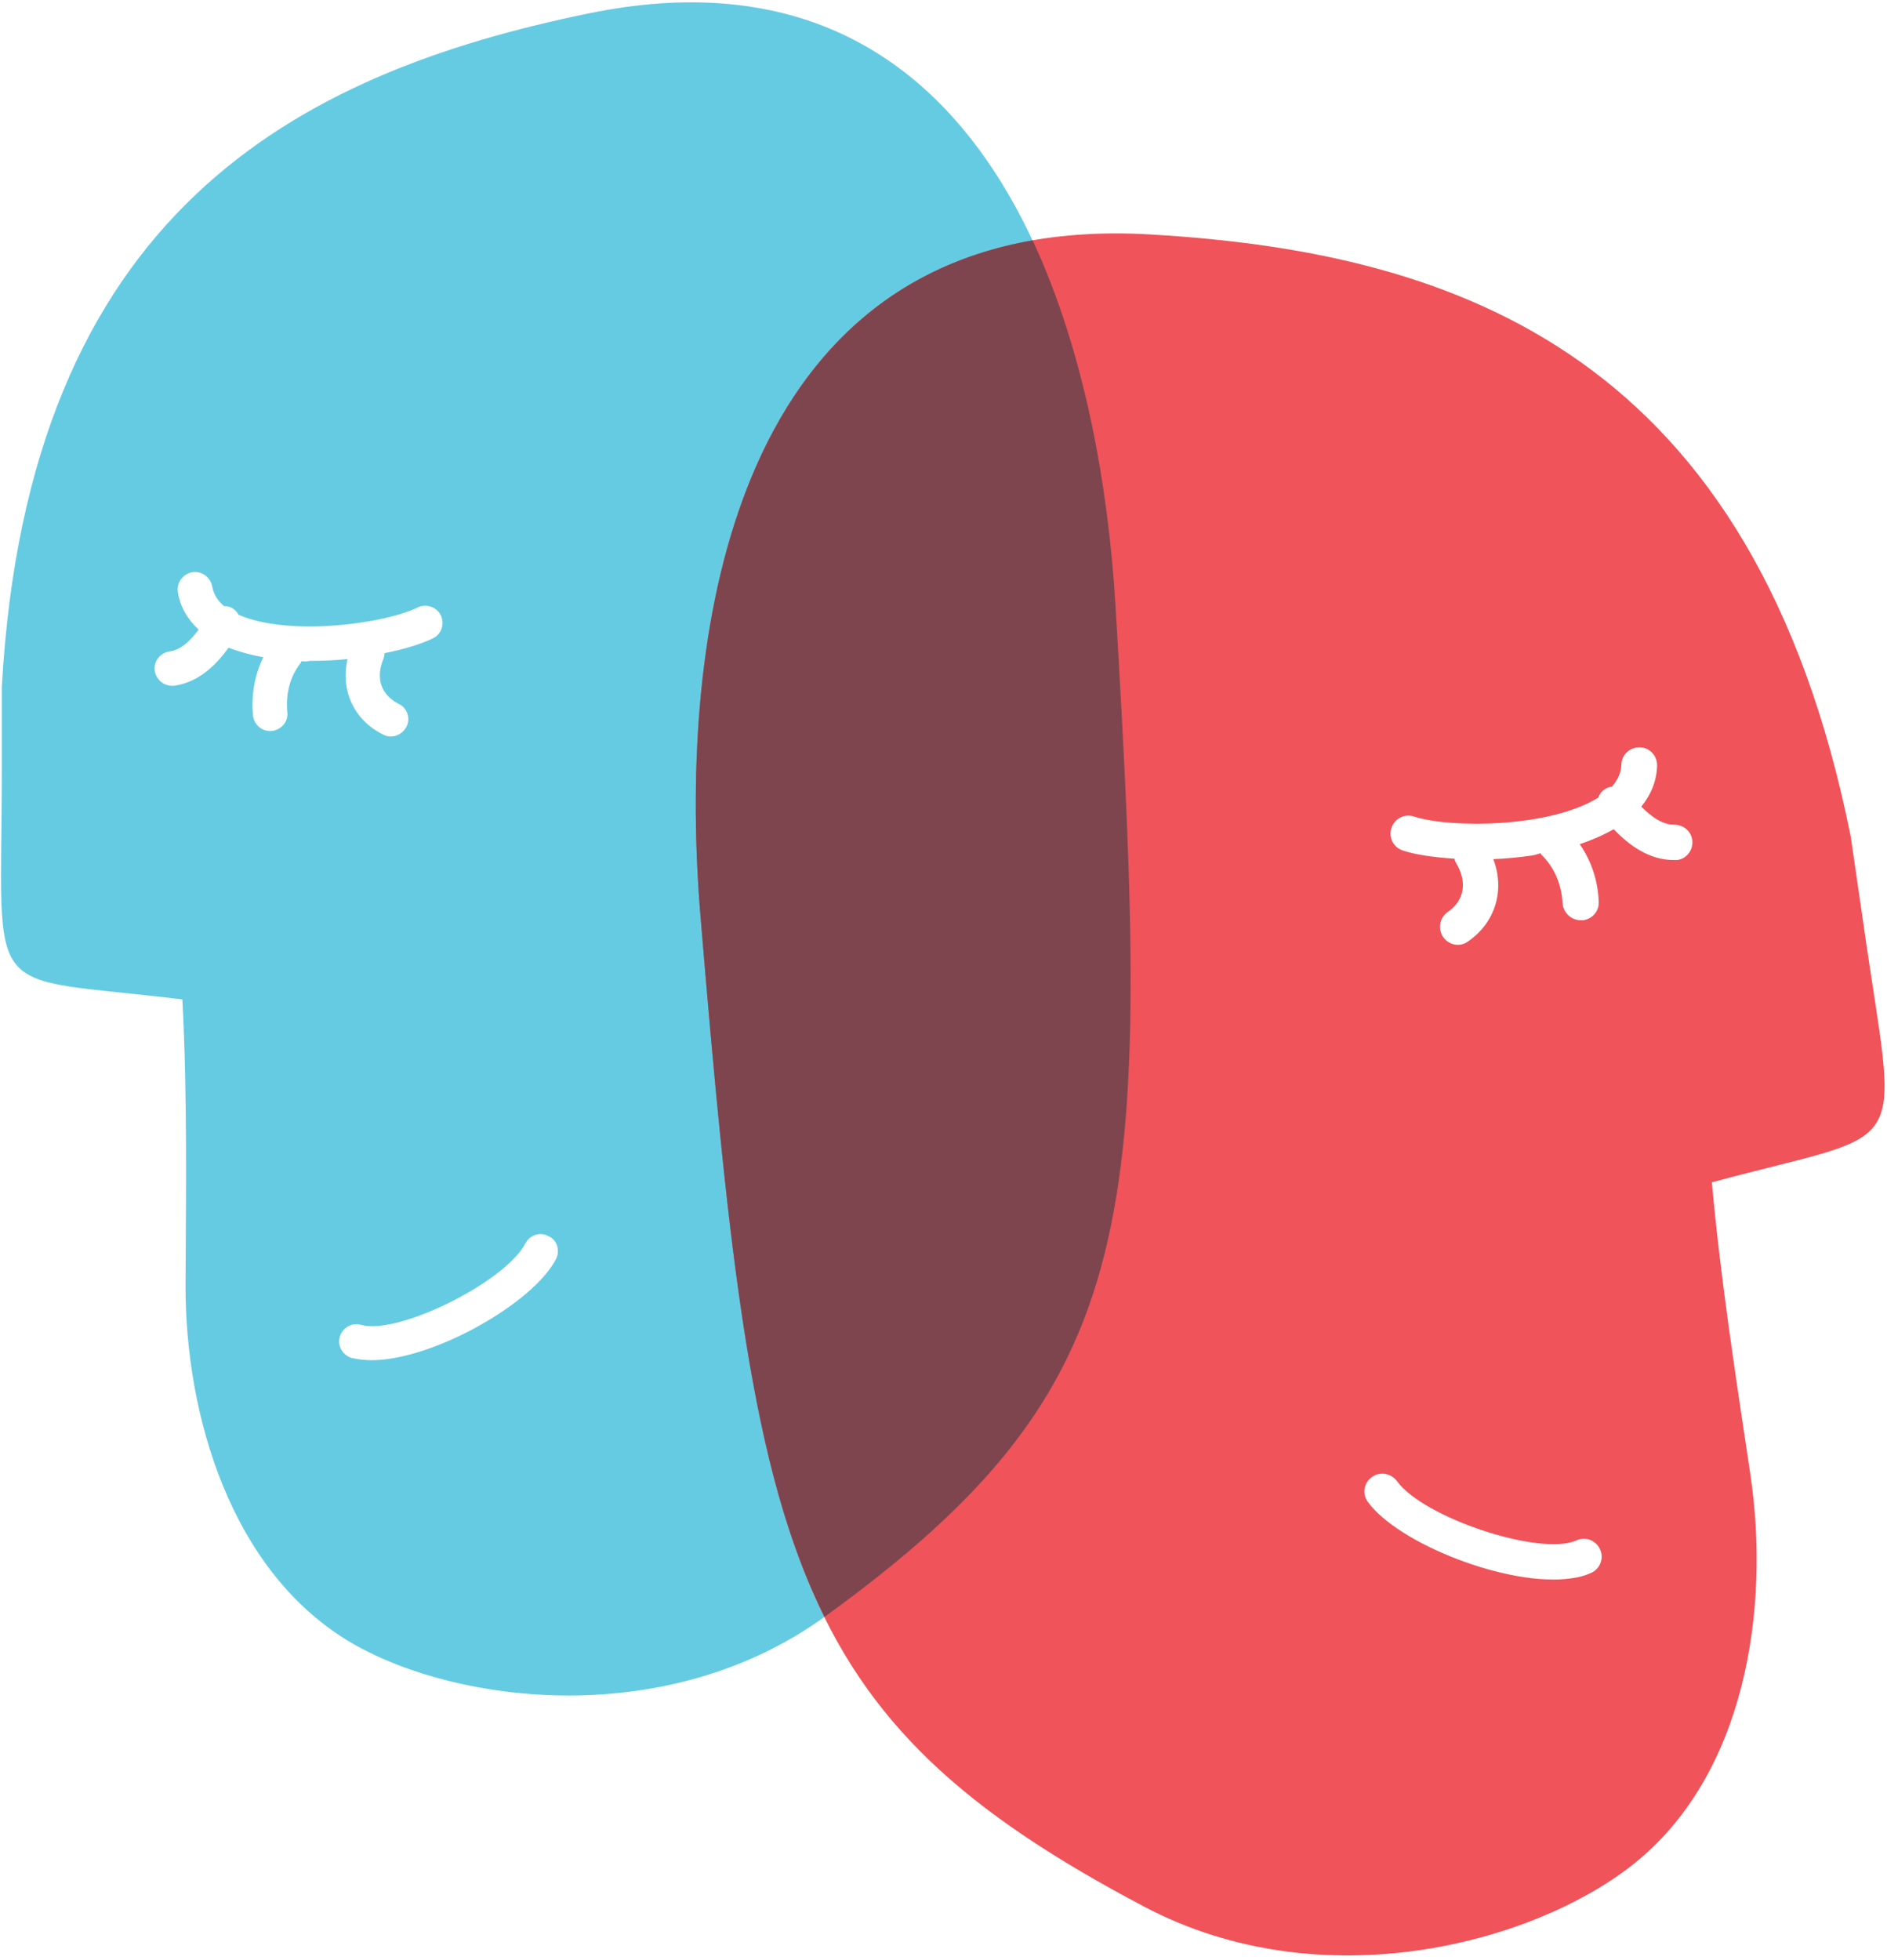
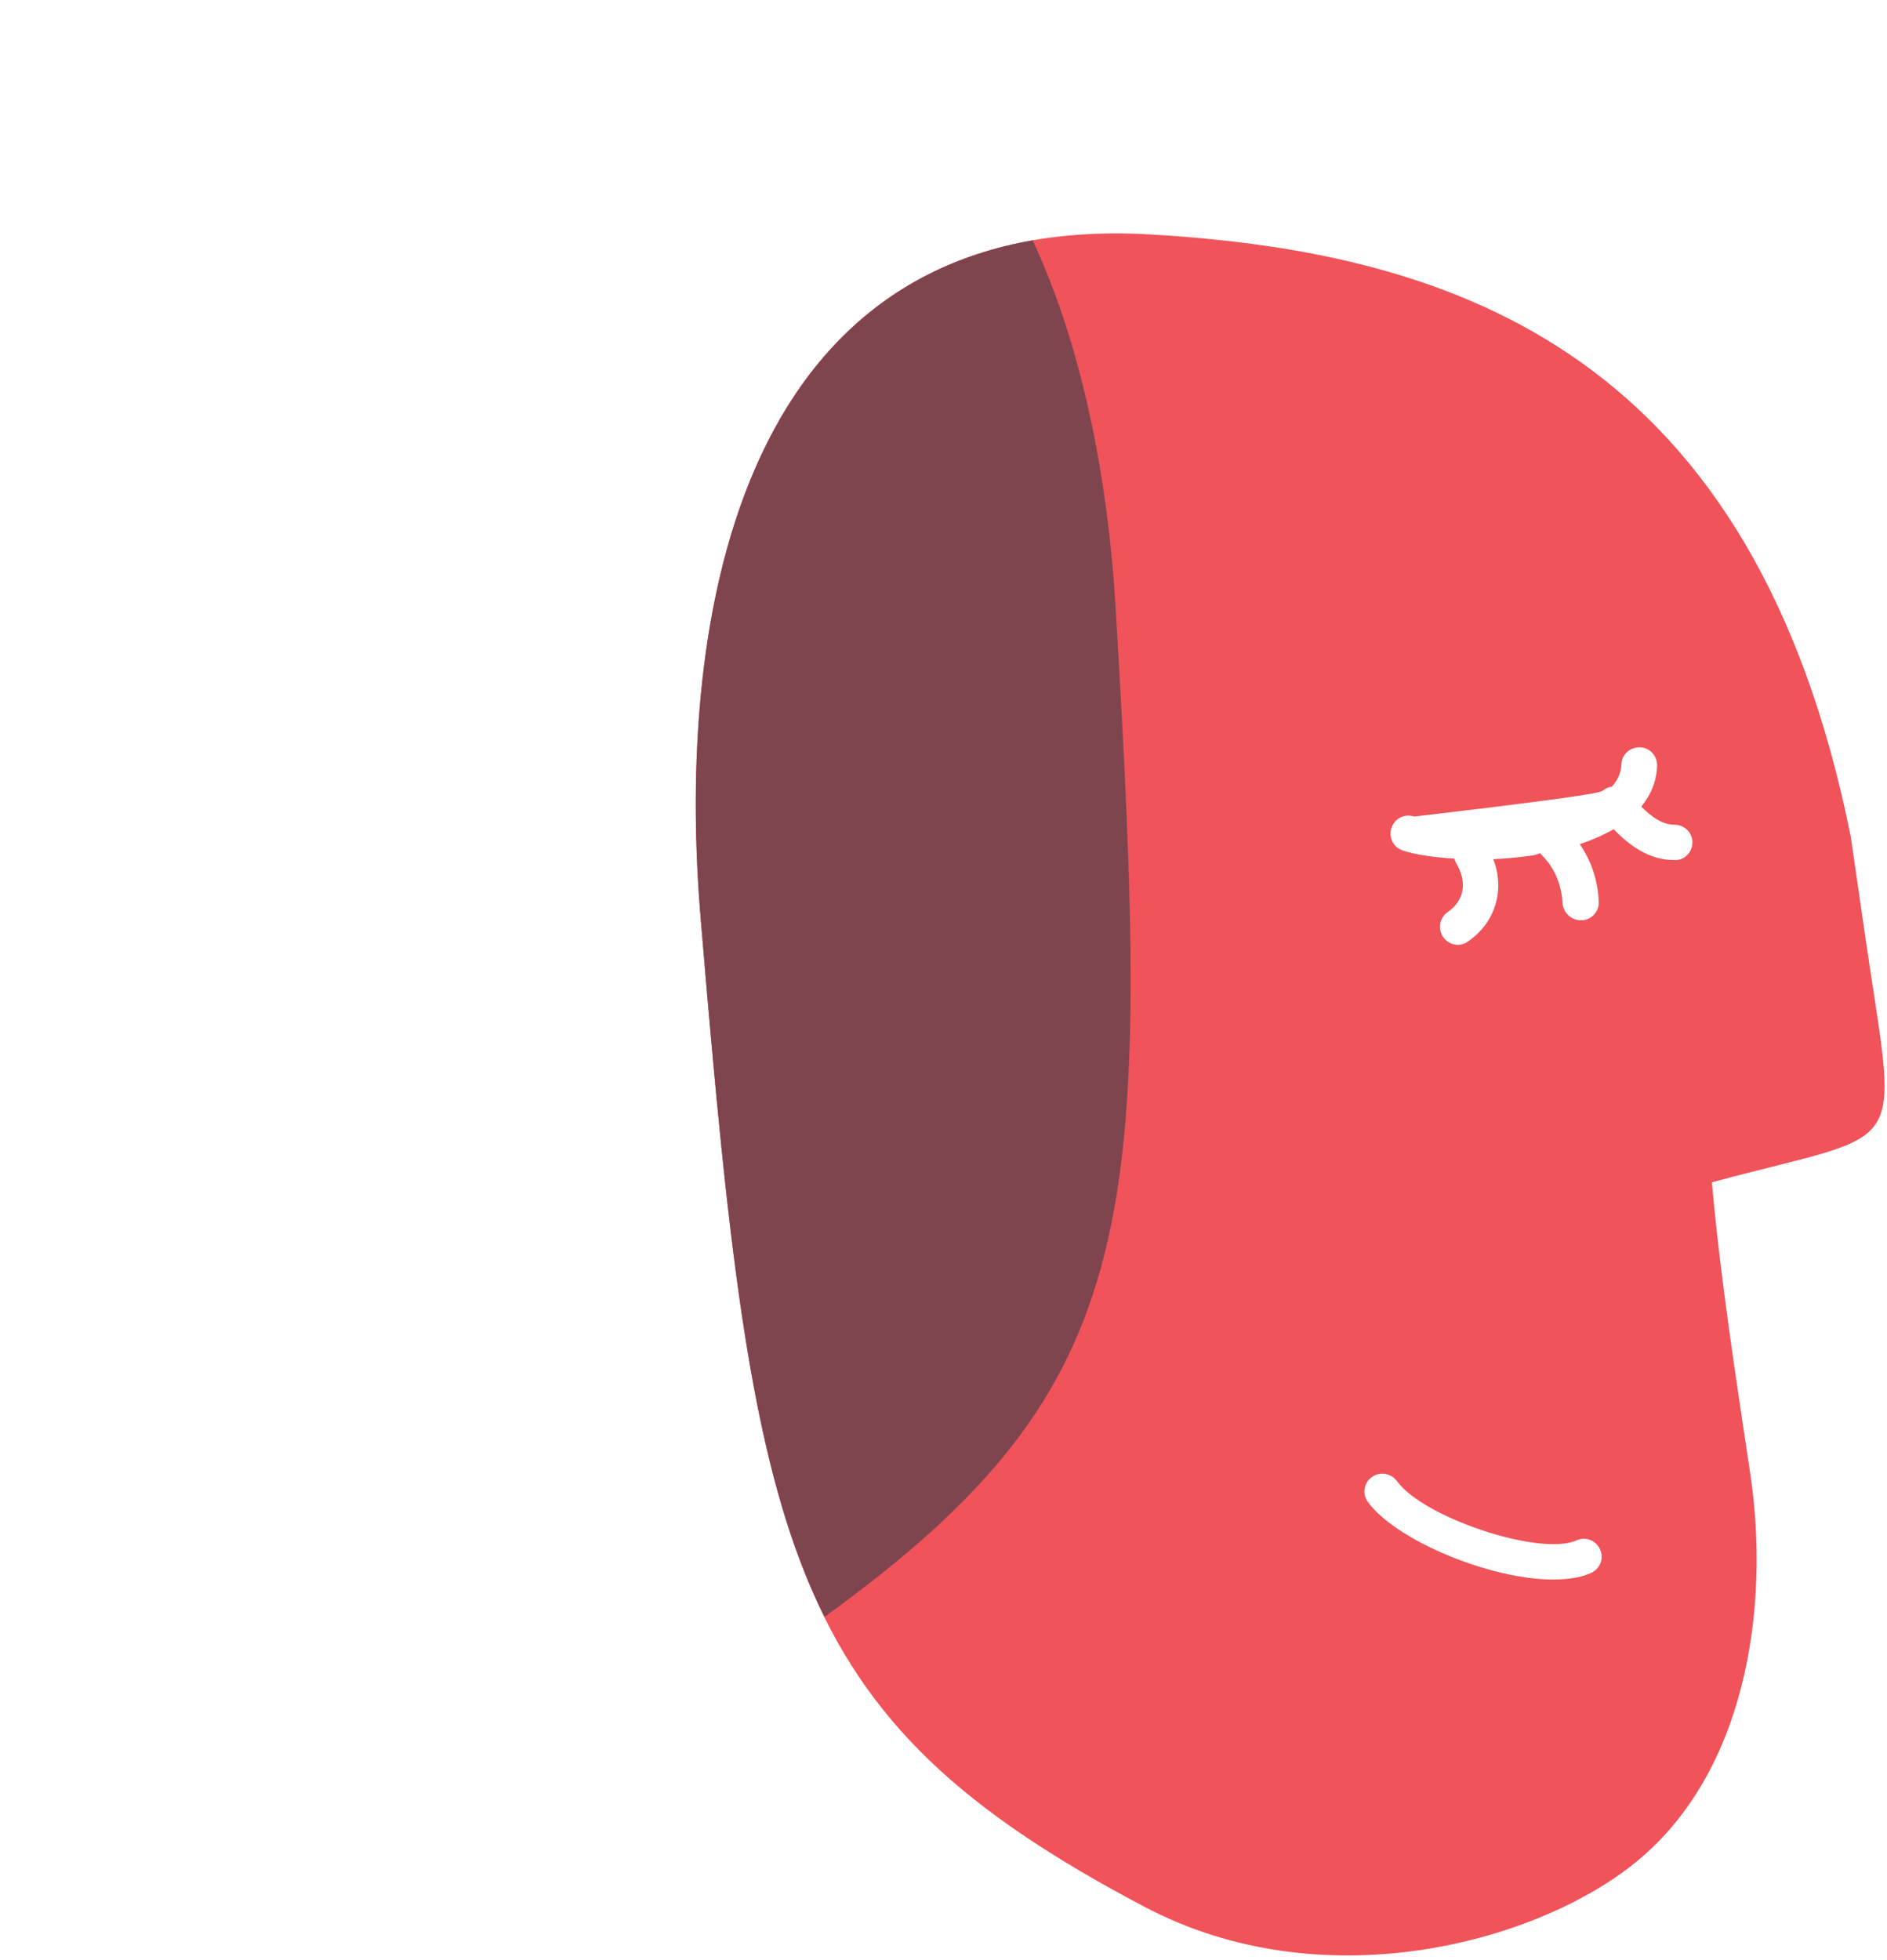
<svg xmlns="http://www.w3.org/2000/svg" width="417px" height="433px" viewBox="0 0 417 433" version="1.1">
  <title>valeriana-heads</title>
  <g id="Page-1" stroke="none" stroke-width="1" fill="none" fill-rule="evenodd">
    <g id="valeriana-heads" transform="translate(0.226, 0.516)" fill-rule="nonzero">
      <g id="man" fill="#65CBE2">
-         <path d="M122.674,277.584 C117.674,287.384 95.474,299.984 81.874,299.984 C80.274,299.984 78.774,299.784 77.474,299.484 C75.474,298.884 74.274,296.784 74.874,294.784 C75.474,292.784 77.574,291.584 79.574,292.184 C87.774,294.484 111.474,282.684 115.874,274.184 C116.874,272.284 119.174,271.584 120.974,272.584 C122.874,273.384 123.574,275.684 122.674,277.584 M66.374,145.584 C66.274,145.684 66.274,145.784 66.274,145.884 C63.874,148.884 62.874,152.684 63.274,156.884 C63.474,158.984 61.874,160.784 59.774,160.984 C59.674,160.984 59.574,160.984 59.474,160.984 C57.474,160.984 55.874,159.484 55.674,157.484 C55.274,152.884 56.074,148.484 57.974,144.684 C55.174,144.184 52.674,143.484 50.274,142.584 C47.674,146.184 43.874,150.184 38.274,150.984 C38.074,150.984 37.974,150.984 37.774,150.984 C35.874,150.984 34.274,149.584 33.974,147.684 C33.674,145.584 35.174,143.684 37.274,143.384 C39.774,143.084 41.874,140.984 43.674,138.584 C41.174,136.284 39.574,133.484 39.074,130.284 C38.774,128.184 40.174,126.284 42.274,125.884 C44.374,125.584 46.274,126.984 46.674,129.084 C46.974,130.784 47.874,132.184 49.274,133.384 C49.974,133.384 50.574,133.484 51.174,133.884 C51.774,134.284 52.174,134.684 52.474,135.284 C63.574,140.184 84.774,137.284 92.074,133.684 C93.974,132.784 96.274,133.584 97.174,135.384 C98.074,137.284 97.374,139.584 95.474,140.484 C93.074,141.684 89.274,142.884 84.774,143.784 C84.674,144.184 84.674,144.484 84.574,144.884 C82.674,149.284 83.974,152.984 87.874,154.984 C89.774,155.884 90.574,158.184 89.574,160.084 C88.874,161.384 87.574,162.184 86.174,162.184 C85.574,162.184 84.974,162.084 84.474,161.784 C77.974,158.584 74.974,151.984 76.574,145.084 C73.874,145.384 70.974,145.484 68.174,145.484 C67.574,145.684 66.974,145.584 66.374,145.584 M246.274,133.084 C242.474,69.284 217.074,-15.316 130.174,2.384 C65.074,15.684 5.974,46.584 0.174,151.284 L0.174,169.484 C0.174,221.884 -4.926,214.784 40.074,220.284 C41.174,240.984 40.874,262.384 40.774,283.284 C40.674,312.184 50.874,347.184 77.874,362.684 C101.074,375.984 147.474,381.784 182.274,356.484 C252.874,305.284 254.374,269.684 246.274,133.084" id="face" />
-       </g>
+         </g>
      <g id="woman" transform="translate(153.524, 51.052)" fill="#F05359">
-         <path d="M149.45,274.732 C151.25,273.432 153.65,273.932 154.95,275.632 C160.75,283.732 186.65,292.332 194.65,288.732 C196.65,287.832 198.95,288.732 199.85,290.732 C200.75,292.732 199.85,295.032 197.85,295.932 C196.55,296.532 195.05,296.932 193.45,297.132 C179.65,299.132 155.05,289.432 148.45,280.132 C147.25,278.432 147.65,275.932 149.45,274.732 M184.85,137.432 C181.95,137.832 179.05,138.132 176.25,138.232 C178.85,145.032 176.75,152.232 170.65,156.432 C170.15,156.832 169.55,157.032 168.95,157.132 C167.55,157.332 166.05,156.732 165.15,155.432 C163.95,153.632 164.35,151.232 166.15,149.932 C169.85,147.432 170.55,143.332 168.05,139.132 C167.85,138.832 167.75,138.432 167.65,138.132 C162.95,137.832 158.95,137.232 156.25,136.332 C154.15,135.632 153.05,133.432 153.75,131.332 C154.45,129.232 156.65,128.132 158.75,128.832 C166.75,131.432 188.75,131.332 199.45,124.632 C199.65,124.032 200.05,123.432 200.55,123.032 C201.15,122.532 201.75,122.332 202.45,122.232 C203.75,120.732 204.45,119.232 204.55,117.432 C204.55,115.232 206.35,113.532 208.55,113.532 C210.75,113.532 212.45,115.332 212.45,117.532 C212.35,120.932 211.15,123.932 208.95,126.632 C211.15,128.832 213.55,130.632 216.25,130.632 C218.45,130.632 220.25,132.332 220.25,134.532 C220.25,136.532 218.75,138.232 216.85,138.432 C216.65,138.432 216.55,138.432 216.35,138.432 C210.55,138.532 206.05,134.932 202.85,131.632 C200.55,132.932 198.05,134.032 195.35,134.932 C197.85,138.532 199.35,142.832 199.55,147.632 C199.65,149.732 198.15,151.432 196.15,151.732 C196.05,151.732 195.95,151.732 195.75,151.732 C193.55,151.832 191.75,150.132 191.55,148.032 C191.35,143.732 189.65,139.932 186.85,137.232 C186.75,137.132 186.75,137.032 186.65,136.932 C186.05,137.132 185.45,137.332 184.85,137.432 M99.05,369.632 C138.35,390.432 184.85,377.732 206.75,360.632 C232.15,340.832 237.45,303.632 233.05,274.132 C229.85,252.732 226.45,230.932 224.55,209.632 C269.75,197.432 265.55,205.432 257.95,151.932 L255.25,133.332 C233.95,27.132 169.05,4.232 100.55,0.232 C9.25,-5.168 -4.45,85.032 1.05,150.832 C12.75,291.432 19.45,327.632 99.05,369.632" id="face1" />
+         <path d="M149.45,274.732 C151.25,273.432 153.65,273.932 154.95,275.632 C160.75,283.732 186.65,292.332 194.65,288.732 C196.65,287.832 198.95,288.732 199.85,290.732 C200.75,292.732 199.85,295.032 197.85,295.932 C196.55,296.532 195.05,296.932 193.45,297.132 C179.65,299.132 155.05,289.432 148.45,280.132 C147.25,278.432 147.65,275.932 149.45,274.732 M184.85,137.432 C181.95,137.832 179.05,138.132 176.25,138.232 C178.85,145.032 176.75,152.232 170.65,156.432 C170.15,156.832 169.55,157.032 168.95,157.132 C167.55,157.332 166.05,156.732 165.15,155.432 C163.95,153.632 164.35,151.232 166.15,149.932 C169.85,147.432 170.55,143.332 168.05,139.132 C167.85,138.832 167.75,138.432 167.65,138.132 C162.95,137.832 158.95,137.232 156.25,136.332 C154.15,135.632 153.05,133.432 153.75,131.332 C154.45,129.232 156.65,128.132 158.75,128.832 C199.65,124.032 200.05,123.432 200.55,123.032 C201.15,122.532 201.75,122.332 202.45,122.232 C203.75,120.732 204.45,119.232 204.55,117.432 C204.55,115.232 206.35,113.532 208.55,113.532 C210.75,113.532 212.45,115.332 212.45,117.532 C212.35,120.932 211.15,123.932 208.95,126.632 C211.15,128.832 213.55,130.632 216.25,130.632 C218.45,130.632 220.25,132.332 220.25,134.532 C220.25,136.532 218.75,138.232 216.85,138.432 C216.65,138.432 216.55,138.432 216.35,138.432 C210.55,138.532 206.05,134.932 202.85,131.632 C200.55,132.932 198.05,134.032 195.35,134.932 C197.85,138.532 199.35,142.832 199.55,147.632 C199.65,149.732 198.15,151.432 196.15,151.732 C196.05,151.732 195.95,151.732 195.75,151.732 C193.55,151.832 191.75,150.132 191.55,148.032 C191.35,143.732 189.65,139.932 186.85,137.232 C186.75,137.132 186.75,137.032 186.65,136.932 C186.05,137.132 185.45,137.332 184.85,137.432 M99.05,369.632 C138.35,390.432 184.85,377.732 206.75,360.632 C232.15,340.832 237.45,303.632 233.05,274.132 C229.85,252.732 226.45,230.932 224.55,209.632 C269.75,197.432 265.55,205.432 257.95,151.932 L255.25,133.332 C233.95,27.132 169.05,4.232 100.55,0.232 C9.25,-5.168 -4.45,85.032 1.05,150.832 C12.75,291.432 19.45,327.632 99.05,369.632" id="face1" />
      </g>
      <path d="M227.974,52.584 C160.174,64.484 149.674,142.984 154.574,201.884 C160.974,278.584 165.874,324.284 181.974,356.684 C182.074,356.584 182.174,356.484 182.274,356.484 C252.874,305.284 254.374,269.684 246.274,133.084 C244.674,106.884 239.474,77.284 227.974,52.584 Z" id="Path" fill="#7E454E" />
    </g>
  </g>
</svg>